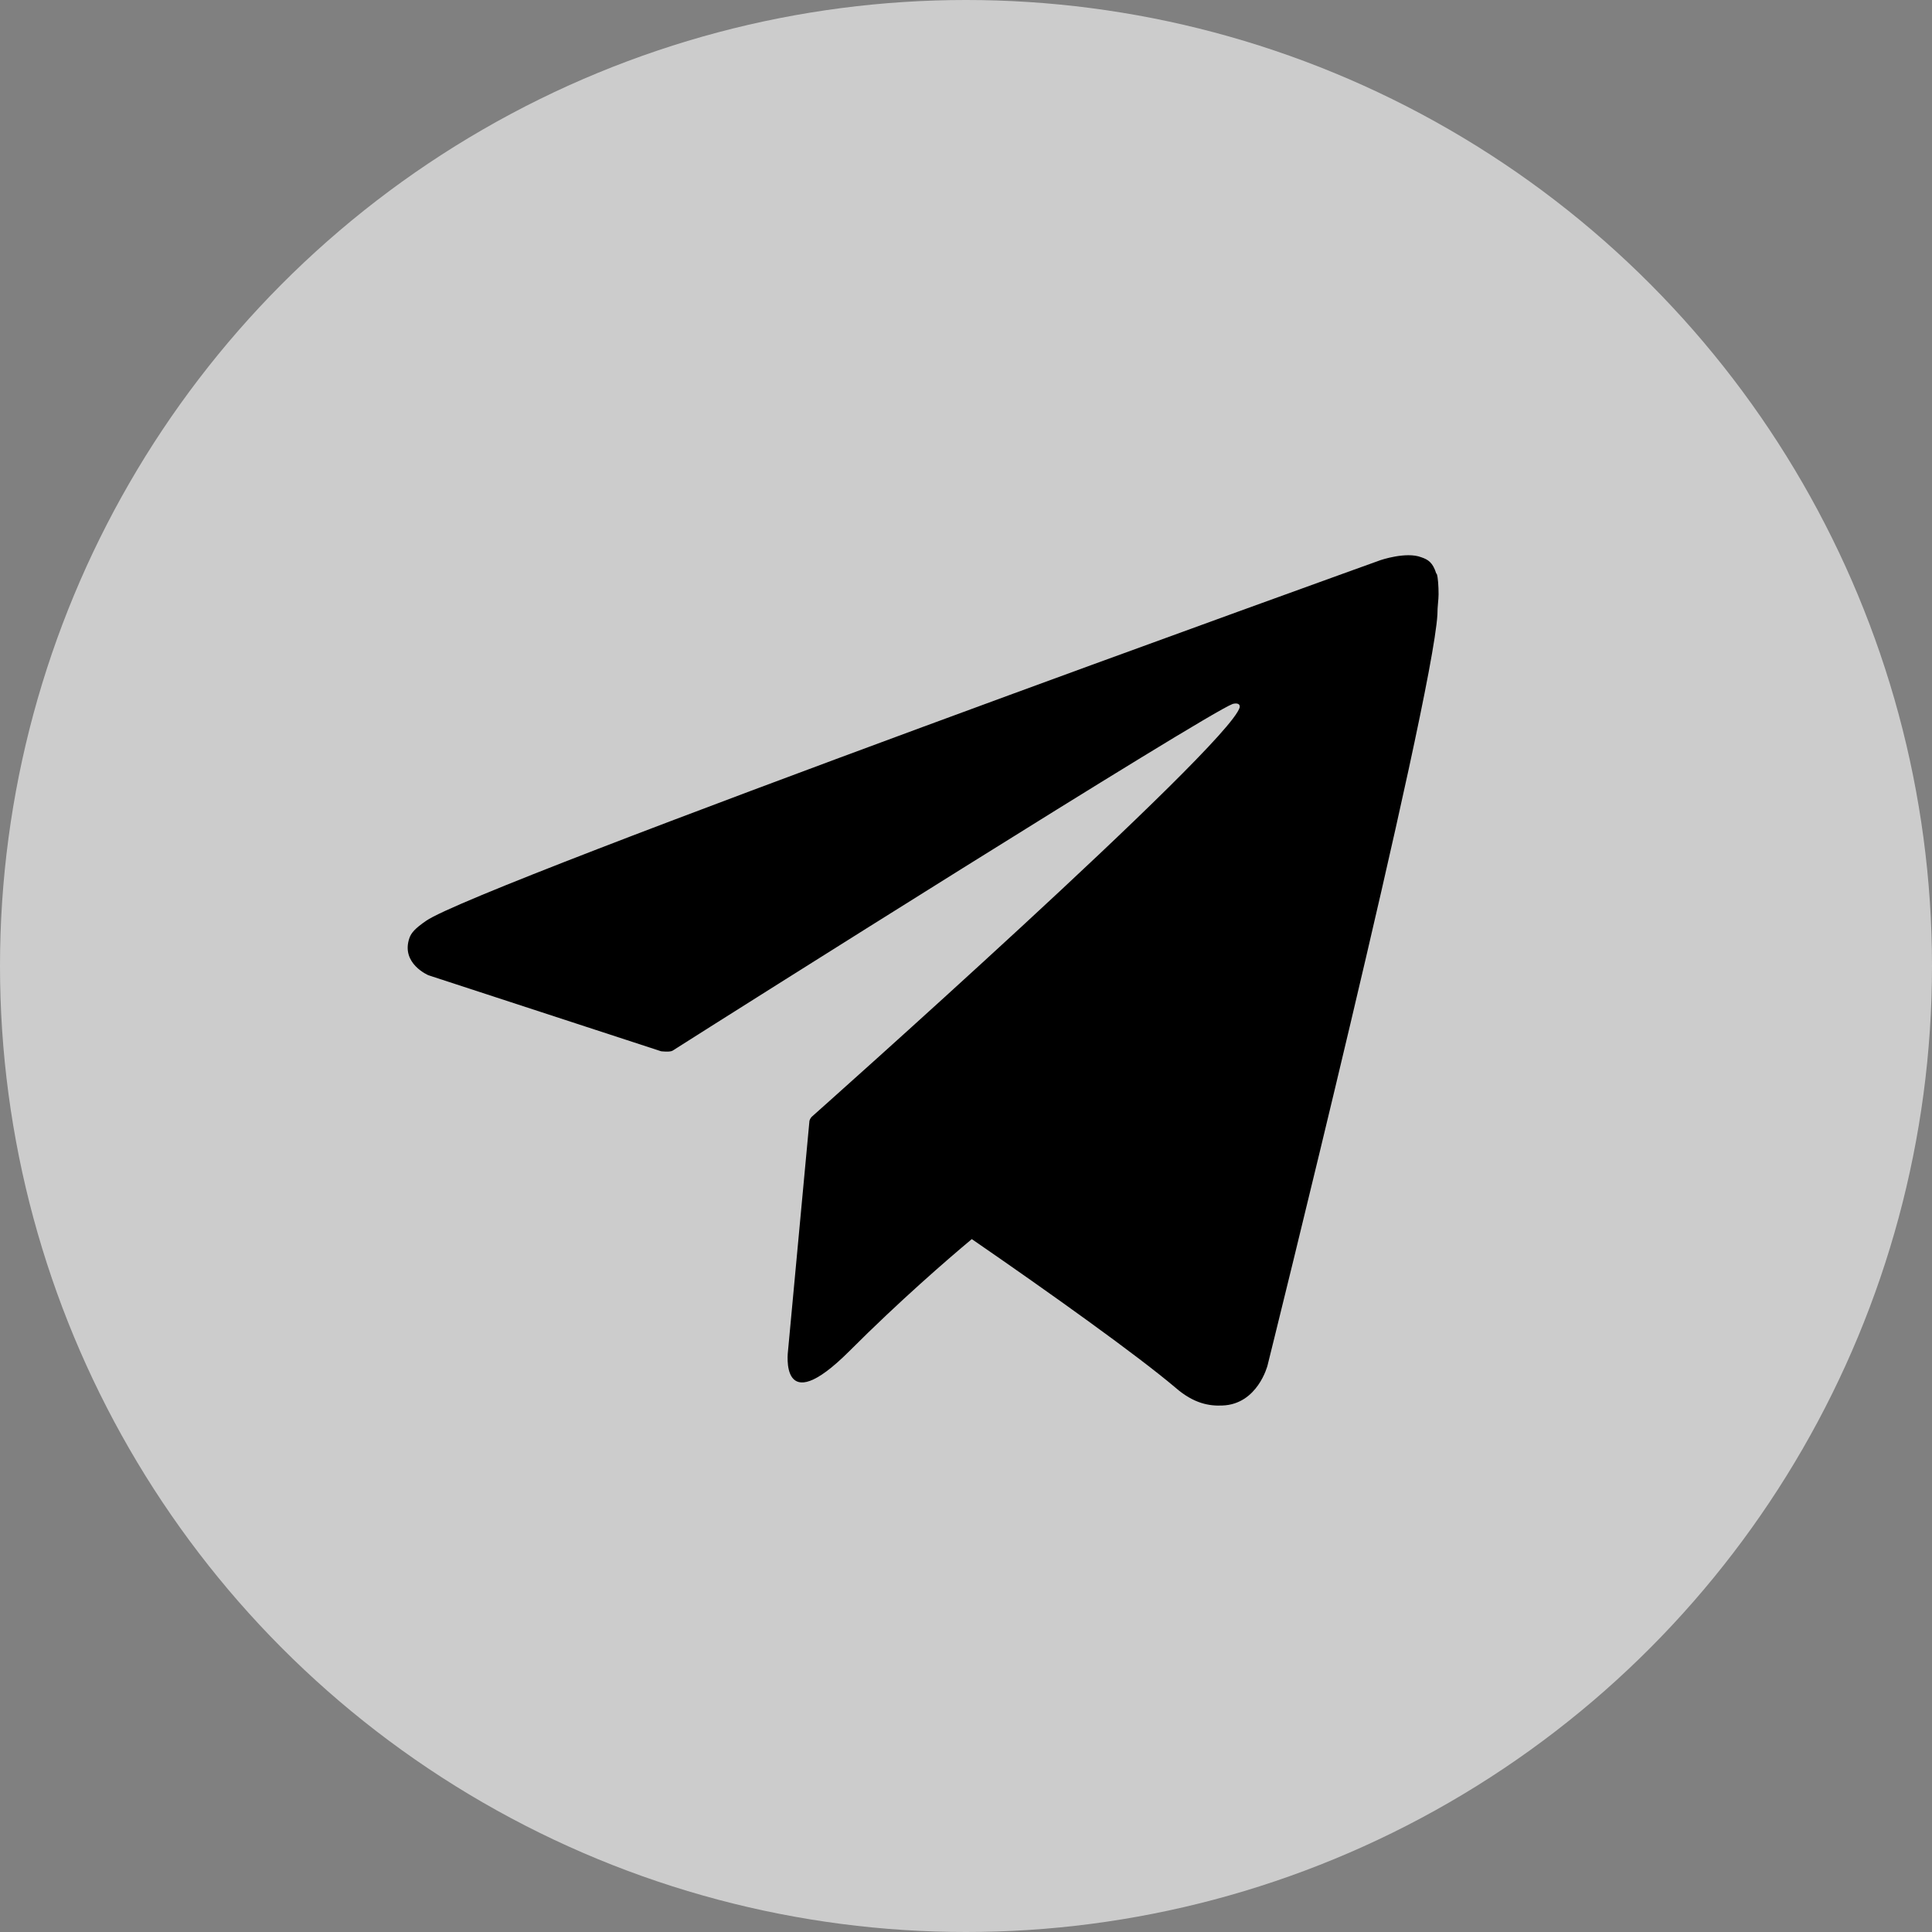
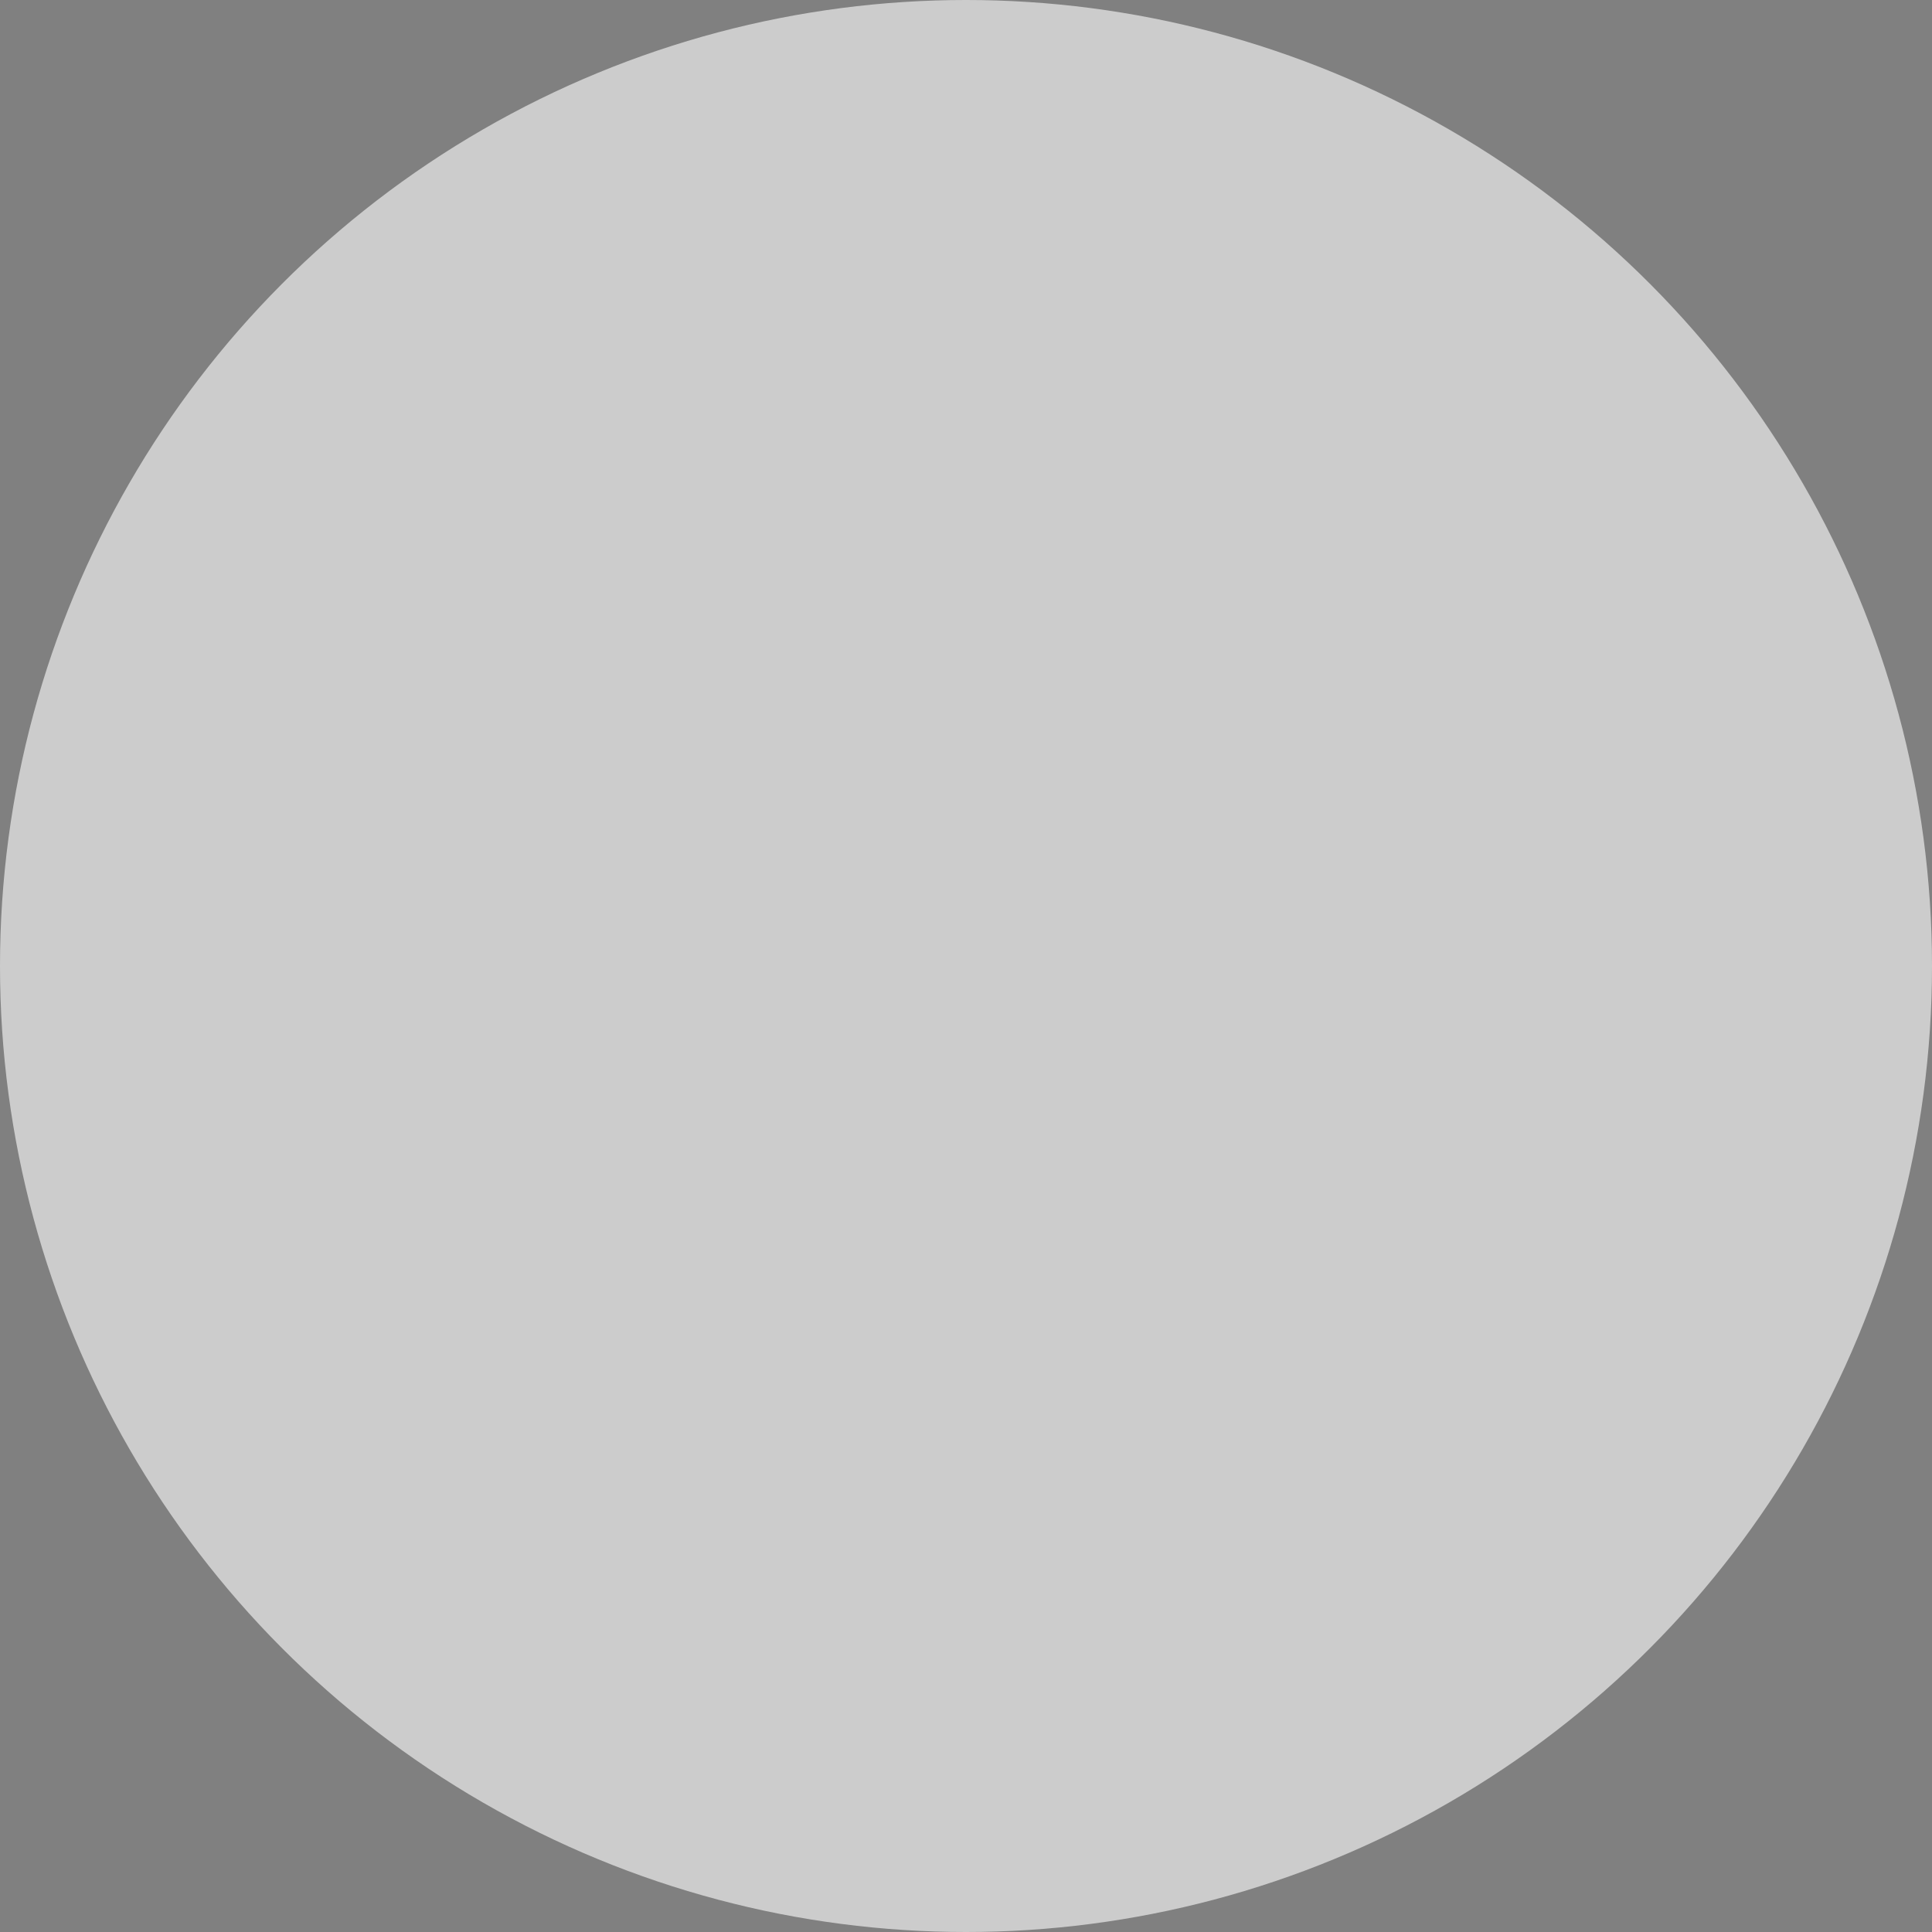
<svg xmlns="http://www.w3.org/2000/svg" id="uuid-38d17616-af11-48ea-b8ad-d14a5ac3dfde" data-name="Layer 2" viewBox="0 0 33.32 33.32">
  <rect x="0" y="0" width="33.32" height="33.32" fill="#808080" stroke="none" />
  <g id="uuid-883d09a2-ca3e-4951-9745-f912717ddd29" data-name="Capa 1">
    <g>
      <circle cx="16.66" cy="16.66" r="16.66" style="fill: #fff; opacity: .6;" />
-       <path d="m24.77,9.89c-.06-.19-.14-.24-.26-.28-.26-.1-.7.05-.7.05,0,0-15.57,5.6-16.46,6.22-.19.13-.26.21-.29.3-.15.44.33.64.33.64l4.01,1.31s.15.02.2-.01c.91-.58,9.18-5.8,9.66-5.98.08-.02.13,0,.12.06-.19.67-7.38,7.06-7.38,7.06,0,0-.03.03-.04.07h0s-.37,3.97-.37,3.97c0,0-.16,1.22,1.06,0,.86-.86,1.69-1.58,2.11-1.93,1.38.95,2.86,2.01,3.51,2.56.32.28.59.32.81.31.61-.02.78-.69.78-.69,0,0,2.84-11.42,2.93-12.95,0-.15.02-.25.02-.35,0-.14-.01-.29-.03-.35Z" />
    </g>
  </g>
</svg>